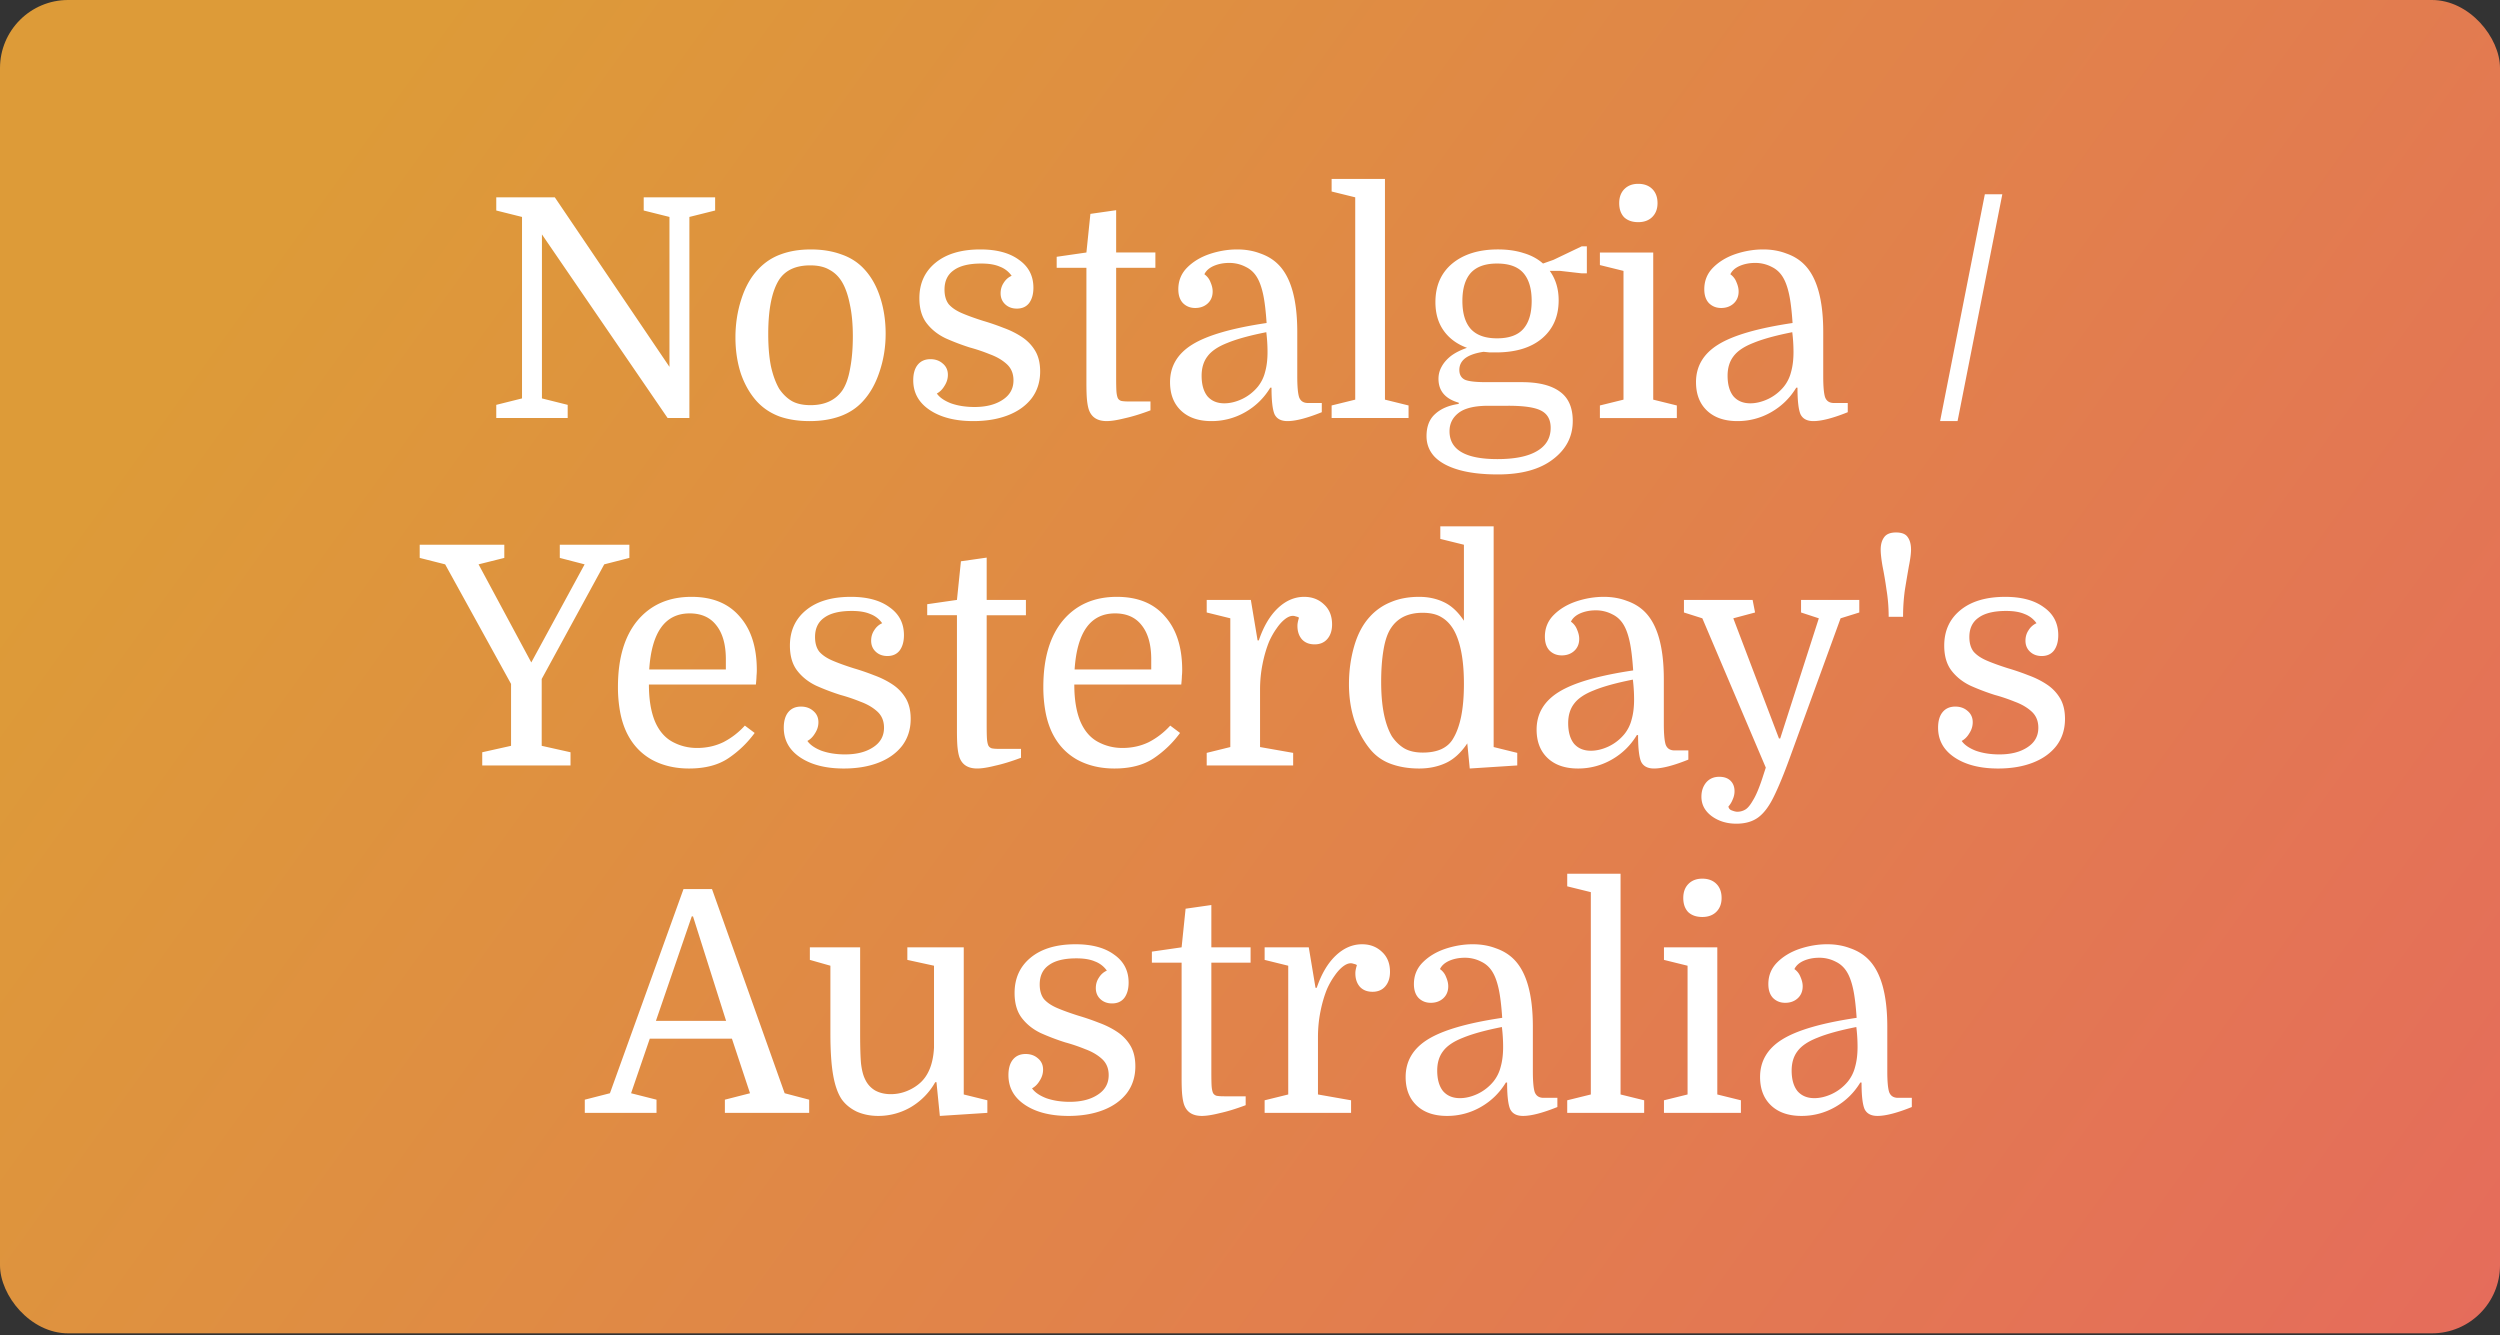
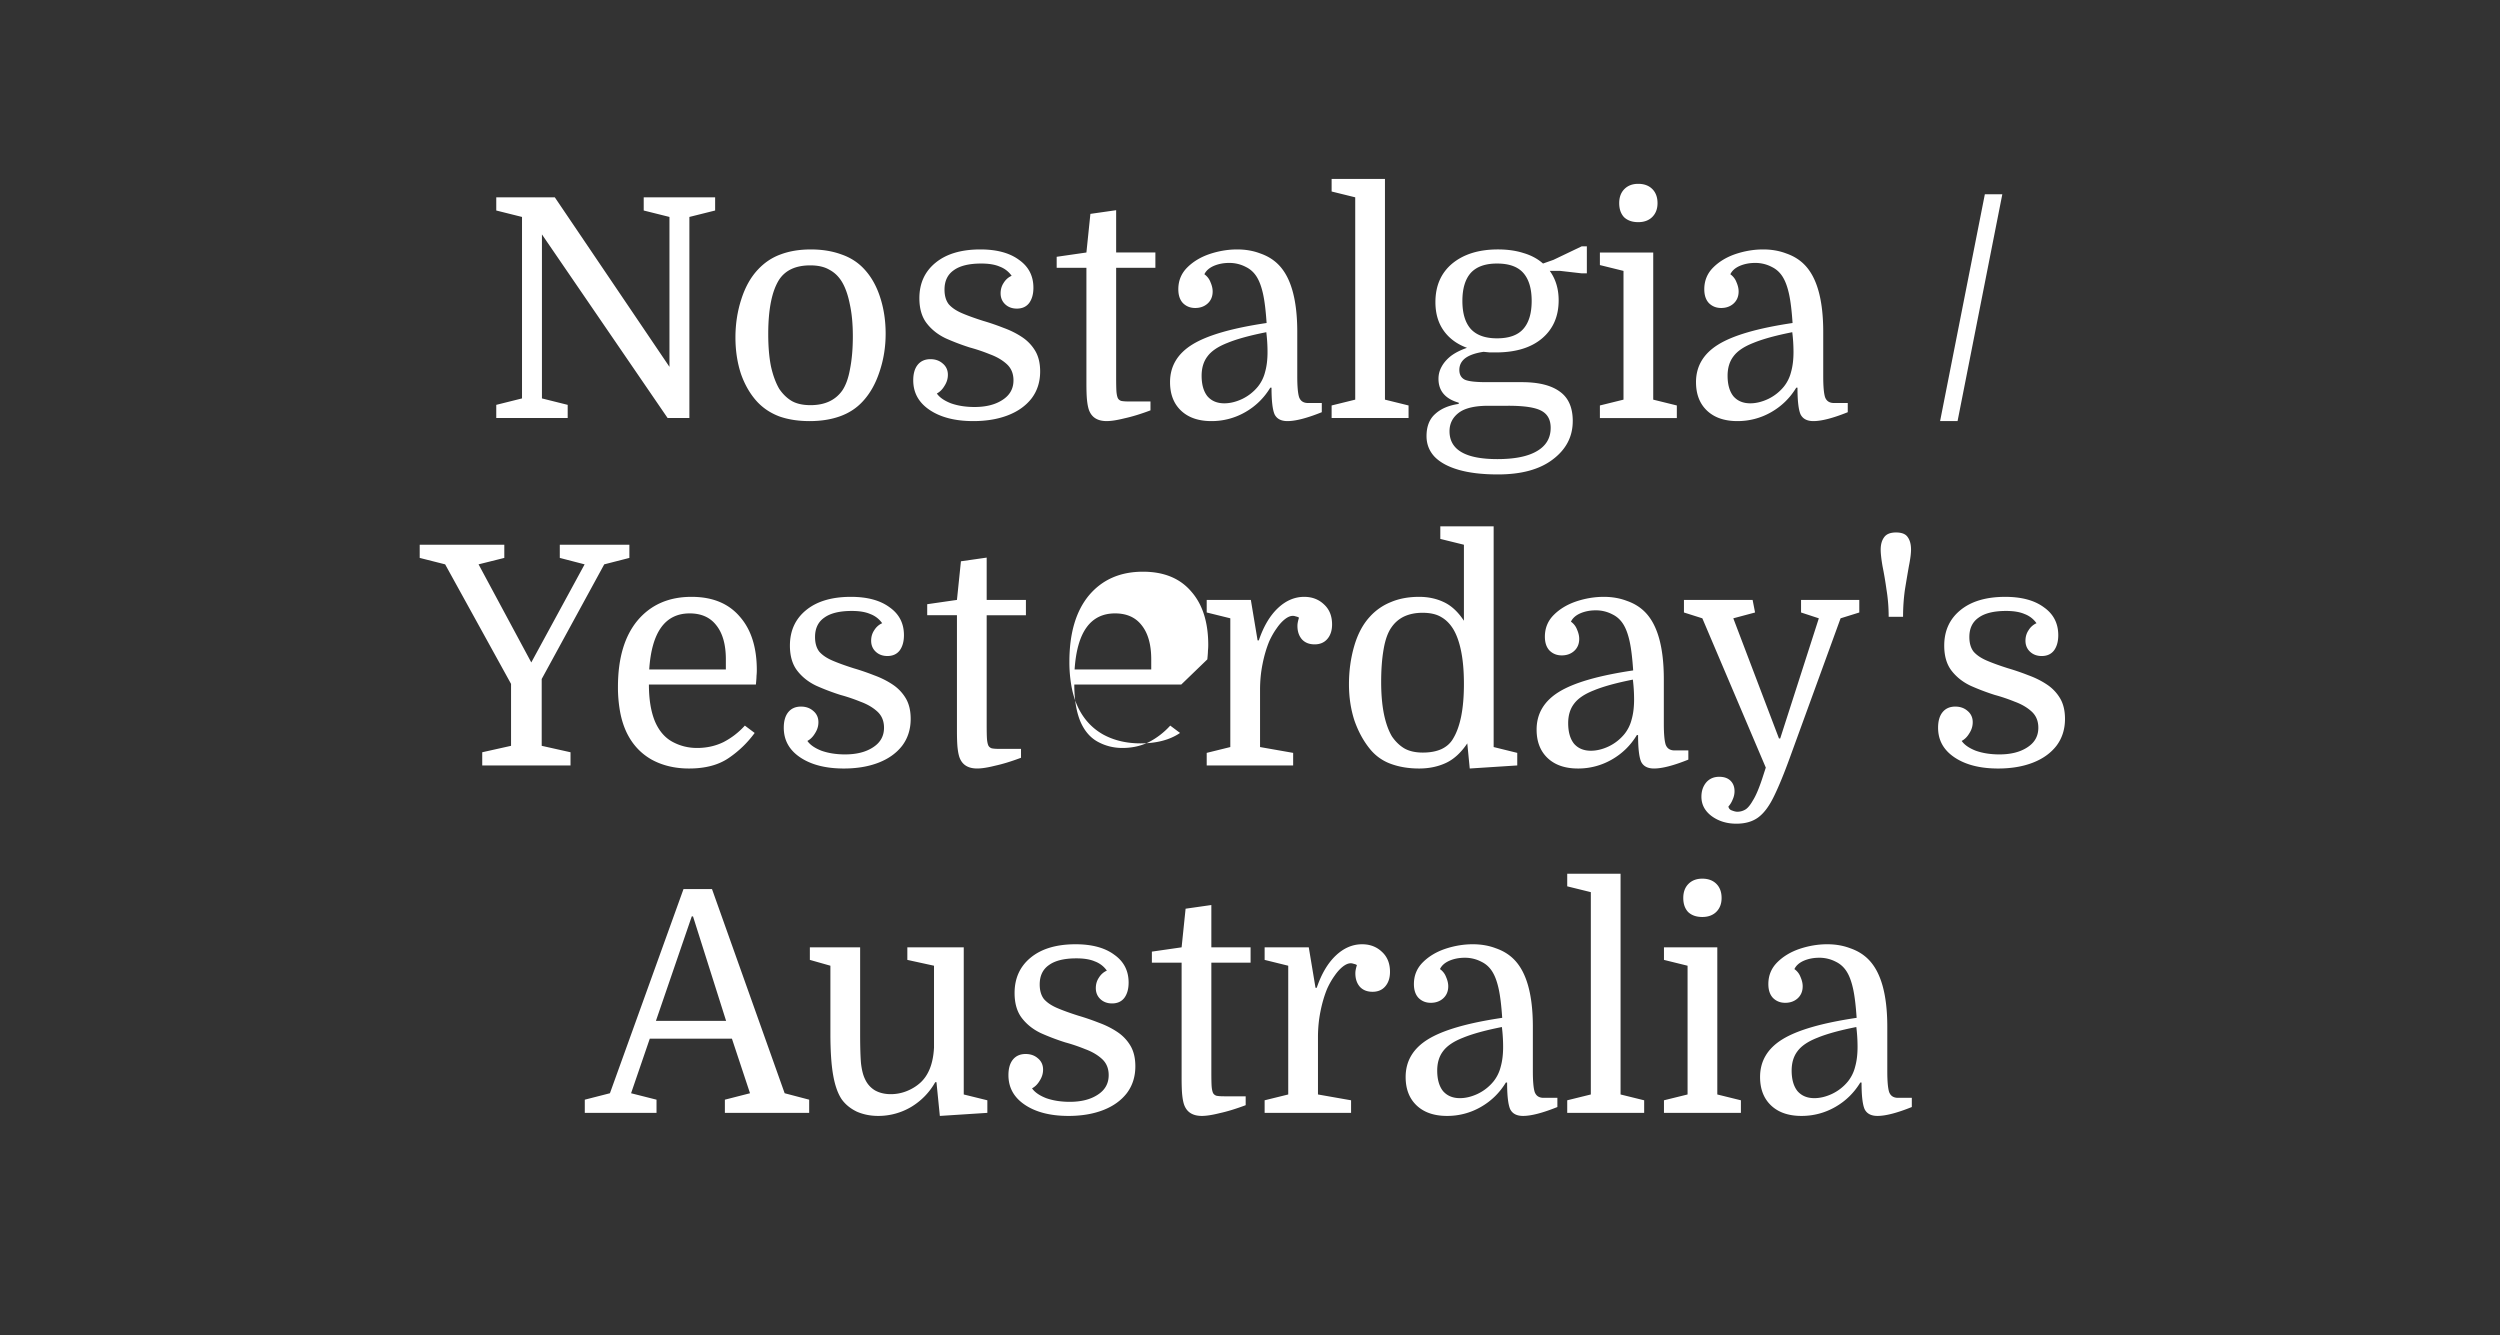
<svg xmlns="http://www.w3.org/2000/svg" width="367" height="196" fill="none" viewBox="0 0 367 196">
  <rect x="0" y="0" width="367" height="196" fill="#333333" stroke="none" />
-   <rect width="367" height="195.733" fill="url(#a)" rx="10" />
-   <path fill="#fff" d="M76.632 58.487v-26.64l-3.78-.945v-1.935h8.595l16.83 24.885V31.847l-3.78-.945v-1.935h10.485v1.935l-3.78.945v29.52h-3.195l-18.45-26.955v24.075l3.78.945v1.935H72.852v-1.935l3.78-.945Zm53.381-9.495c0 1.95-.3 3.81-.9 5.58-.57 1.74-1.38 3.18-2.43 4.32-.9.99-2.01 1.725-3.33 2.205-1.32.48-2.82.72-4.5.72-1.65 0-3.12-.225-4.41-.675-1.29-.48-2.385-1.2-3.285-2.16-1.02-1.11-1.815-2.475-2.385-4.095-.54-1.65-.81-3.435-.81-5.355 0-1.95.285-3.81.855-5.58.57-1.8 1.395-3.27 2.475-4.41.96-1.02 2.07-1.755 3.33-2.205 1.29-.48 2.76-.72 4.41-.72 1.65 0 3.135.24 4.455.72 1.32.45 2.43 1.155 3.33 2.115 1.05 1.11 1.845 2.505 2.385 4.185.54 1.65.81 3.435.81 5.355Zm-17.235.045c0 1.83.135 3.42.405 4.77.3 1.32.705 2.415 1.215 3.285.51.75 1.11 1.335 1.8 1.755.72.42 1.65.63 2.79.63 2.07 0 3.615-.705 4.635-2.115.54-.78.93-1.86 1.17-3.24.27-1.38.405-2.97.405-4.77 0-1.8-.15-3.375-.45-4.725-.27-1.35-.66-2.445-1.17-3.285-.48-.78-1.095-1.365-1.845-1.755-.72-.42-1.65-.63-2.79-.63-2.1 0-3.615.69-4.545 2.07-1.08 1.68-1.62 4.35-1.62 8.01Zm30.286 10.71c1.68 0 3.045-.345 4.095-1.035 1.08-.69 1.62-1.65 1.62-2.88 0-.99-.33-1.785-.99-2.385-.66-.6-1.485-1.08-2.475-1.44-.96-.39-1.935-.72-2.925-.99-1.23-.39-2.415-.84-3.555-1.35-1.14-.54-2.07-1.275-2.79-2.205-.72-.93-1.08-2.16-1.08-3.69 0-2.16.78-3.885 2.34-5.175 1.59-1.32 3.795-1.98 6.615-1.98 2.4 0 4.29.51 5.67 1.53 1.41.99 2.115 2.355 2.115 4.095 0 .93-.21 1.68-.63 2.25-.42.54-1.02.81-1.8.81-.69 0-1.26-.21-1.71-.63-.45-.42-.675-.96-.675-1.62 0-.57.15-1.08.45-1.53.3-.48.69-.825 1.17-1.035a3.716 3.716 0 0 0-1.755-1.35c-.69-.3-1.59-.45-2.7-.45-1.8 0-3.15.33-4.05.99-.9.63-1.35 1.575-1.35 2.835 0 .9.21 1.62.63 2.16.45.51 1.095.945 1.935 1.305.84.36 1.875.735 3.105 1.125 1.02.3 2.025.645 3.015 1.035.99.36 1.89.81 2.7 1.35a6.23 6.23 0 0 1 1.935 2.025c.48.81.72 1.815.72 3.015 0 1.53-.42 2.85-1.26 3.96-.84 1.08-1.995 1.905-3.465 2.475-1.47.57-3.165.855-5.085.855-2.64 0-4.77-.54-6.39-1.62s-2.43-2.535-2.43-4.365c0-.96.21-1.71.63-2.25.45-.57 1.08-.855 1.89-.855.72 0 1.32.21 1.8.63.51.42.765.975.765 1.665 0 .57-.165 1.11-.495 1.62-.3.51-.675.885-1.125 1.125.39.57 1.08 1.05 2.07 1.44 1.02.36 2.175.54 3.465.54Zm12.057-20.43v-1.62l4.365-.63.585-5.67 3.78-.54v6.21h5.76v2.25h-5.76v16.065c0 1.02.015 1.725.045 2.115.03.36.09.66.18.9.09.21.255.36.495.45.24.06.63.09 1.17.09h3.15v1.305c-1.44.54-2.715.93-3.825 1.17-1.08.27-1.95.405-2.61.405-1.35 0-2.22-.555-2.61-1.665-.12-.36-.21-.825-.27-1.395-.06-.57-.09-1.41-.09-2.52v-16.92h-4.365Zm16.642 16.785c0-2.34 1.095-4.185 3.285-5.535 2.19-1.35 5.82-2.4 10.89-3.15-.12-1.77-.285-3.15-.495-4.14-.21-.99-.48-1.785-.81-2.385-.42-.78-1.005-1.35-1.755-1.71a5.19 5.19 0 0 0-2.43-.585c-.84 0-1.605.15-2.295.45-.66.3-1.11.705-1.35 1.215.42.3.72.69.9 1.17.21.48.315.93.315 1.35 0 .75-.255 1.35-.765 1.8-.48.42-1.08.63-1.8.63s-1.32-.24-1.8-.72c-.45-.48-.675-1.155-.675-2.025 0-1.26.435-2.325 1.305-3.195.87-.87 1.965-1.53 3.285-1.98 1.35-.45 2.7-.675 4.05-.675 1.23 0 2.355.195 3.375.585 1.05.36 1.935.9 2.655 1.62 1.86 1.86 2.79 5.16 2.79 9.9v6.525c0 1.47.09 2.49.27 3.06.21.57.645.855 1.305.855h2.025v1.35c-2.16.87-3.84 1.305-5.04 1.305-.93 0-1.56-.33-1.89-.99-.3-.69-.45-1.995-.45-3.915h-.18c-.93 1.53-2.16 2.73-3.69 3.6a9.849 9.849 0 0 1-4.95 1.305c-1.89 0-3.375-.51-4.455-1.53s-1.62-2.415-1.62-4.185Zm7.965 3.105c.84 0 1.71-.21 2.61-.63a6.736 6.736 0 0 0 2.34-1.845 5.58 5.58 0 0 0 1.035-2.115c.24-.84.36-1.815.36-2.925a23.815 23.815 0 0 0-.18-2.925c-2.43.48-4.335 1.005-5.715 1.575-1.38.54-2.355 1.2-2.925 1.98-.57.75-.855 1.695-.855 2.835 0 1.29.285 2.295.855 3.015.6.69 1.425 1.035 2.475 1.035Zm19.22-.54v-29.7l-3.465-.855v-1.845h7.83v32.4l3.465.855v1.845h-11.295v-1.845l3.465-.855Zm31.932 3.15c0 2.28-.975 4.155-2.925 5.625-1.92 1.47-4.605 2.205-8.055 2.205-2.28 0-4.2-.225-5.76-.675-1.56-.45-2.745-1.095-3.555-1.935-.78-.84-1.17-1.845-1.17-3.015 0-1.41.42-2.49 1.26-3.24.84-.78 1.995-1.275 3.465-1.485v-.18c-1.98-.57-2.97-1.74-2.97-3.51 0-.63.15-1.215.45-1.755.3-.57.75-1.095 1.35-1.575.63-.48 1.425-.885 2.385-1.215-1.47-.54-2.61-1.38-3.42-2.52-.81-1.14-1.215-2.535-1.215-4.185 0-2.4.825-4.29 2.475-5.67 1.68-1.38 3.915-2.07 6.705-2.07 1.41 0 2.67.18 3.78.54 1.11.33 2.055.84 2.835 1.53l1.53-.54 4.14-1.98h.765v3.96h-.765l-3.15-.36h-1.53c.87 1.2 1.305 2.64 1.305 4.32 0 2.37-.825 4.245-2.475 5.625-1.62 1.35-3.87 2.025-6.75 2.025h-.9l-.9-.09c-1.2.18-2.1.495-2.7.945-.57.45-.855 1.02-.855 1.71s.27 1.17.81 1.44c.54.24 1.59.36 3.15.36h5.22c2.46 0 4.32.465 5.58 1.395 1.26.9 1.89 2.34 1.89 4.32Zm-9.45-2.25h-2.925c-2.01 0-3.465.345-4.365 1.035-.9.69-1.35 1.59-1.35 2.7 0 2.73 2.34 4.095 7.02 4.095 2.55 0 4.485-.39 5.805-1.17 1.35-.78 2.025-1.92 2.025-3.42 0-1.2-.465-2.04-1.395-2.52-.9-.48-2.505-.72-4.815-.72Zm-6.75-15.39c0 1.8.405 3.165 1.215 4.095.84.93 2.13 1.395 3.87 1.395 1.77 0 3.06-.465 3.87-1.395.81-.93 1.215-2.295 1.215-4.095 0-1.8-.405-3.165-1.215-4.095-.81-.93-2.1-1.395-3.87-1.395-1.74 0-3.03.465-3.87 1.395-.81.93-1.215 2.295-1.215 4.095Zm23.651-4.41-3.465-.855v-1.845h7.83v21.6l3.465.855v1.845h-11.295v-1.845l3.465-.855v-18.9Zm-.63-9.945c0-.87.255-1.56.765-2.07.51-.51 1.185-.765 2.025-.765.87 0 1.56.255 2.07.765.51.51.765 1.2.765 2.07 0 .84-.255 1.515-.765 2.025s-1.2.765-2.07.765c-.87 0-1.56-.24-2.07-.72-.48-.51-.72-1.2-.72-2.07Zm11.274 26.28c0-2.34 1.095-4.185 3.285-5.535 2.19-1.35 5.82-2.4 10.89-3.15-.12-1.77-.285-3.15-.495-4.14-.21-.99-.48-1.785-.81-2.385-.42-.78-1.005-1.35-1.755-1.71a5.19 5.19 0 0 0-2.43-.585c-.84 0-1.605.15-2.295.45-.66.3-1.11.705-1.35 1.215.42.3.72.69.9 1.17.21.48.315.93.315 1.35 0 .75-.255 1.35-.765 1.8-.48.42-1.08.63-1.8.63s-1.32-.24-1.8-.72c-.45-.48-.675-1.155-.675-2.025 0-1.26.435-2.325 1.305-3.195.87-.87 1.965-1.53 3.285-1.98 1.35-.45 2.7-.675 4.05-.675 1.23 0 2.355.195 3.375.585 1.05.36 1.935.9 2.655 1.62 1.86 1.86 2.79 5.16 2.79 9.9v6.525c0 1.47.09 2.49.27 3.06.21.57.645.855 1.305.855h2.025v1.35c-2.16.87-3.84 1.305-5.04 1.305-.93 0-1.56-.33-1.89-.99-.3-.69-.45-1.995-.45-3.915h-.18c-.93 1.53-2.16 2.73-3.69 3.6a9.849 9.849 0 0 1-4.95 1.305c-1.89 0-3.375-.51-4.455-1.53s-1.62-2.415-1.62-4.185Zm7.965 3.105c.84 0 1.71-.21 2.61-.63a6.736 6.736 0 0 0 2.34-1.845 5.58 5.58 0 0 0 1.035-2.115c.24-.84.36-1.815.36-2.925a23.815 23.815 0 0 0-.18-2.925c-2.43.48-4.335 1.005-5.715 1.575-1.38.54-2.355 1.2-2.925 1.98-.57.75-.855 1.695-.855 2.835 0 1.29.285 2.295.855 3.015.6.69 1.425 1.035 2.475 1.035Zm27.867 2.61 6.57-33.3h2.565l-6.57 33.3h-2.565ZM77.992 97.247l7.83-14.4-3.645-.945v-1.935h10.215v1.935l-3.69.945-9.18 16.83v9.81l4.23.945v1.935h-12.96v-1.935l4.23-.945v-9.09l-9.675-17.55-3.735-.945v-1.935h12.42v1.935l-3.78.945 7.74 14.4Zm32.973 3.24H95.26c0 2.19.3 4.005.9 5.445.6 1.38 1.455 2.37 2.565 2.97 1.11.6 2.31.9 3.6.9 1.41 0 2.7-.285 3.87-.855a11.1 11.1 0 0 0 3.15-2.43l1.44 1.08a15.432 15.432 0 0 1-3.825 3.69c-1.5 1.02-3.435 1.53-5.805 1.53-2.07 0-3.9-.435-5.49-1.305-1.59-.9-2.805-2.205-3.645-3.915-.45-.93-.78-1.965-.99-3.105a20.113 20.113 0 0 1-.315-3.645c0-4.2.96-7.455 2.88-9.765 1.95-2.31 4.59-3.465 7.92-3.465 3.06 0 5.415.96 7.065 2.88 1.68 1.89 2.52 4.515 2.52 7.875 0 .3-.015.585-.045.855 0 .24-.03.66-.09 1.26Zm-9.72-10.44c-3.6 0-5.58 2.745-5.94 8.235h11.25v-1.485c0-2.16-.465-3.825-1.395-4.995-.9-1.17-2.205-1.755-3.915-1.755Zm22.813 20.7c1.68 0 3.045-.345 4.095-1.035 1.08-.69 1.62-1.65 1.62-2.88 0-.99-.33-1.785-.99-2.385-.66-.6-1.485-1.08-2.475-1.44-.96-.39-1.935-.72-2.925-.99-1.23-.39-2.415-.84-3.555-1.35-1.14-.54-2.07-1.275-2.79-2.205-.72-.93-1.08-2.16-1.08-3.69 0-2.16.78-3.885 2.34-5.175 1.59-1.32 3.795-1.98 6.615-1.98 2.4 0 4.29.51 5.67 1.53 1.41.99 2.115 2.355 2.115 4.095 0 .93-.21 1.68-.63 2.25-.42.54-1.02.81-1.8.81-.69 0-1.26-.21-1.71-.63-.45-.42-.675-.96-.675-1.62 0-.57.15-1.08.45-1.53.3-.48.69-.825 1.17-1.035a3.716 3.716 0 0 0-1.755-1.35c-.69-.3-1.59-.45-2.7-.45-1.8 0-3.15.33-4.05.99-.9.63-1.35 1.575-1.35 2.835 0 .9.21 1.62.63 2.16.45.51 1.095.945 1.935 1.305.84.36 1.875.735 3.105 1.125 1.02.3 2.025.645 3.015 1.035.99.36 1.89.81 2.7 1.35a6.23 6.23 0 0 1 1.935 2.025c.48.81.72 1.815.72 3.015 0 1.53-.42 2.85-1.26 3.96-.84 1.08-1.995 1.905-3.465 2.475-1.47.57-3.165.855-5.085.855-2.64 0-4.77-.54-6.39-1.62s-2.43-2.535-2.43-4.365c0-.96.21-1.71.63-2.25.45-.57 1.08-.855 1.89-.855.72 0 1.32.21 1.8.63.51.42.765.975.765 1.665 0 .57-.165 1.11-.495 1.62-.3.51-.675.885-1.125 1.125.39.57 1.08 1.05 2.07 1.44 1.02.36 2.175.54 3.465.54Zm12.056-20.43v-1.62l4.365-.63.585-5.67 3.78-.54v6.21h5.76v2.25h-5.76v16.065c0 1.02.015 1.725.045 2.115.03.36.09.66.18.9.09.21.255.36.495.45.24.06.63.09 1.17.09h3.15v1.305c-1.44.54-2.715.93-3.825 1.17-1.08.27-1.95.405-2.61.405-1.35 0-2.22-.555-2.61-1.665-.12-.36-.21-.825-.27-1.395-.06-.57-.09-1.41-.09-2.52v-16.92h-4.365Zm37.297 10.17h-15.705c0 2.19.3 4.005.9 5.445.6 1.38 1.455 2.37 2.565 2.97 1.11.6 2.31.9 3.6.9 1.41 0 2.7-.285 3.87-.855a11.1 11.1 0 0 0 3.15-2.43l1.44 1.08a15.432 15.432 0 0 1-3.825 3.69c-1.5 1.02-3.435 1.53-5.805 1.53-2.07 0-3.9-.435-5.49-1.305-1.59-.9-2.805-2.205-3.645-3.915-.45-.93-.78-1.965-.99-3.105a20.113 20.113 0 0 1-.315-3.645c0-4.2.96-7.455 2.88-9.765 1.95-2.31 4.59-3.465 7.92-3.465 3.06 0 5.415.96 7.065 2.88 1.68 1.89 2.52 4.515 2.52 7.875 0 .3-.015.585-.045.855 0 .24-.03.66-.09 1.26Zm-9.72-10.44c-3.6 0-5.58 2.745-5.94 8.235h11.25v-1.485c0-2.16-.465-3.825-1.395-4.995-.9-1.17-2.205-1.755-3.915-1.755Zm26.998.63c-.12-.09-.27-.15-.45-.18-.15-.06-.3-.09-.45-.09-.36 0-.75.165-1.17.495-.42.33-.825.78-1.215 1.35-.39.54-.75 1.17-1.08 1.89-.42 1.02-.75 2.145-.99 3.375-.24 1.2-.36 2.445-.36 3.735v8.415l4.86.855v1.845h-12.69v-1.845l3.465-.855v-18.9l-3.465-.855v-1.845h6.48l.99 5.94h.18c.69-2.04 1.62-3.615 2.79-4.725 1.17-1.11 2.46-1.665 3.87-1.665 1.17 0 2.145.375 2.925 1.125.78.72 1.17 1.695 1.17 2.925 0 .9-.24 1.62-.72 2.16-.45.51-1.065.765-1.845.765s-1.395-.24-1.845-.72c-.45-.51-.675-1.17-.675-1.98 0-.18.015-.345.045-.495.03-.18.09-.42.18-.72Zm7.339 9.765c0-1.95.255-3.81.765-5.58s1.275-3.21 2.295-4.32a8.296 8.296 0 0 1 3.105-2.16c1.2-.51 2.58-.765 4.14-.765 1.32 0 2.52.255 3.6.765 1.11.51 2.1 1.425 2.97 2.745v-11.16l-3.465-.855v-1.845h7.83v32.4l3.465.855v1.845l-6.975.45-.36-3.69c-.93 1.38-1.98 2.34-3.15 2.88s-2.475.81-3.915.81c-1.53 0-2.91-.225-4.14-.675a6.971 6.971 0 0 1-3.06-2.16c-.96-1.17-1.725-2.565-2.295-4.185-.54-1.65-.81-3.435-.81-5.355Zm16.875-.045c0-1.83-.135-3.42-.405-4.77-.27-1.35-.66-2.445-1.17-3.285-.48-.78-1.065-1.365-1.755-1.755-.69-.42-1.605-.63-2.745-.63-1.02 0-1.92.18-2.7.54-.75.36-1.365.885-1.845 1.575-.54.75-.93 1.83-1.17 3.24-.24 1.38-.36 2.97-.36 4.77 0 1.8.135 3.375.405 4.725.27 1.32.66 2.415 1.17 3.285.51.75 1.11 1.335 1.8 1.755.72.42 1.635.63 2.745.63 1.05 0 1.95-.165 2.7-.495.78-.36 1.365-.885 1.755-1.575.51-.84.9-1.92 1.17-3.24.27-1.35.405-2.94.405-4.77Zm10.671 6.705c0-2.34 1.095-4.185 3.285-5.535 2.19-1.35 5.82-2.4 10.89-3.15-.12-1.77-.285-3.15-.495-4.14-.21-.99-.48-1.785-.81-2.385-.42-.78-1.005-1.35-1.755-1.71a5.19 5.19 0 0 0-2.43-.585c-.84 0-1.605.15-2.295.45-.66.3-1.11.705-1.35 1.215.42.3.72.69.9 1.17.21.48.315.93.315 1.35 0 .75-.255 1.35-.765 1.8-.48.42-1.08.63-1.8.63s-1.32-.24-1.8-.72c-.45-.48-.675-1.155-.675-2.025 0-1.26.435-2.325 1.305-3.195.87-.87 1.965-1.53 3.285-1.98 1.35-.45 2.7-.675 4.05-.675 1.23 0 2.355.195 3.375.585 1.05.36 1.935.9 2.655 1.62 1.86 1.86 2.79 5.16 2.79 9.9v6.525c0 1.47.09 2.49.27 3.06.21.57.645.855 1.305.855h2.025v1.35c-2.16.87-3.84 1.305-5.04 1.305-.93 0-1.56-.33-1.89-.99-.3-.69-.45-1.995-.45-3.915h-.18c-.93 1.53-2.16 2.73-3.69 3.6a9.849 9.849 0 0 1-4.95 1.305c-1.89 0-3.375-.51-4.455-1.53s-1.62-2.415-1.62-4.185Zm7.965 3.105c.84 0 1.71-.21 2.61-.63a6.736 6.736 0 0 0 2.34-1.845 5.58 5.58 0 0 0 1.035-2.115c.24-.84.36-1.815.36-2.925a23.815 23.815 0 0 0-.18-2.925c-2.43.48-4.335 1.005-5.715 1.575-1.38.54-2.355 1.2-2.925 1.98-.57.75-.855 1.695-.855 2.835 0 1.29.285 2.295.855 3.015.6.69 1.425 1.035 2.475 1.035Zm36.658-19.44-7.47 20.52c-.84 2.31-1.605 4.17-2.295 5.58-.69 1.44-1.455 2.475-2.295 3.105-.84.63-1.92.945-3.24.945-1.41 0-2.625-.375-3.645-1.125-.99-.75-1.485-1.695-1.485-2.835 0-.84.24-1.545.72-2.115.48-.54 1.11-.81 1.89-.81.69 0 1.23.18 1.62.54.42.39.63.915.63 1.575 0 .42-.09.825-.27 1.215-.15.39-.36.735-.63 1.035.06.3.24.495.54.585.3.12.555.18.765.18.42 0 .81-.105 1.17-.315.36-.21.735-.66 1.125-1.35.42-.66.87-1.71 1.35-3.15l.54-1.665-9.315-21.915-2.7-.855v-1.845h10.08l.36 1.845-3.195.855 6.705 17.64h.18l5.67-17.64-2.61-.855v-1.845h8.55v1.845l-2.745.855Zm9.173-.225h-2.115c0-1.35-.105-2.67-.315-3.96a55.07 55.07 0 0 0-.585-3.465c-.18-1.05-.27-1.86-.27-2.43 0-.75.165-1.35.495-1.8.33-.48.915-.72 1.755-.72.84 0 1.41.225 1.71.675.33.45.495 1.065.495 1.845 0 .57-.105 1.38-.315 2.43-.18 1.02-.375 2.175-.585 3.465-.18 1.29-.27 2.61-.27 3.96Zm14.141 20.205c1.68 0 3.045-.345 4.095-1.035 1.08-.69 1.62-1.65 1.62-2.88 0-.99-.33-1.785-.99-2.385-.66-.6-1.485-1.08-2.475-1.44-.96-.39-1.935-.72-2.925-.99-1.23-.39-2.415-.84-3.555-1.35-1.14-.54-2.07-1.275-2.79-2.205-.72-.93-1.08-2.16-1.08-3.69 0-2.16.78-3.885 2.34-5.175 1.59-1.32 3.795-1.98 6.615-1.98 2.4 0 4.29.51 5.67 1.53 1.41.99 2.115 2.355 2.115 4.095 0 .93-.21 1.68-.63 2.25-.42.54-1.02.81-1.8.81-.69 0-1.26-.21-1.71-.63-.45-.42-.675-.96-.675-1.62 0-.57.15-1.08.45-1.53.3-.48.69-.825 1.17-1.035a3.716 3.716 0 0 0-1.755-1.35c-.69-.3-1.59-.45-2.7-.45-1.8 0-3.15.33-4.05.99-.9.63-1.35 1.575-1.35 2.835 0 .9.21 1.62.63 2.16.45.51 1.095.945 1.935 1.305.84.36 1.875.735 3.105 1.125 1.02.3 2.025.645 3.015 1.035.99.36 1.89.81 2.7 1.35a6.23 6.23 0 0 1 1.935 2.025c.48.81.72 1.815.72 3.015 0 1.53-.42 2.85-1.26 3.96-.84 1.08-1.995 1.905-3.465 2.475-1.47.57-3.165.855-5.085.855-2.64 0-4.77-.54-6.39-1.62s-2.43-2.535-2.43-4.365c0-.96.21-1.71.63-2.25.45-.57 1.08-.855 1.89-.855.72 0 1.32.21 1.8.63.51.42.765.975.765 1.665 0 .57-.165 1.11-.495 1.62-.3.51-.675.885-1.125 1.125.39.57 1.08 1.05 2.07 1.44 1.02.36 2.175.54 3.465.54Zm-183.41 49.74-2.655-8.01h-12.06l-2.745 8.01 3.735.945v1.935h-10.53v-1.935l3.69-.945 10.8-29.97h4.185l10.665 29.97 3.6.945v1.935h-12.375v-1.935l3.69-.945Zm-8.55-25.965-5.265 15.345h10.305l-4.86-15.345h-.18Zm24.716 4.545v12.735c0 1.92.045 3.375.135 4.365.12.96.315 1.71.585 2.25.33.72.825 1.275 1.485 1.665.66.36 1.425.54 2.295.54.81 0 1.59-.15 2.34-.45.75-.3 1.41-.705 1.98-1.215 1.23-1.11 1.905-2.835 2.025-5.175v-12.015l-3.915-.855v-1.845h8.28v21.6l3.465.855v1.845l-6.975.45-.495-4.95h-.18a9.867 9.867 0 0 1-3.555 3.645 9.44 9.44 0 0 1-4.815 1.305c-1.14 0-2.19-.21-3.15-.63-.93-.45-1.665-1.05-2.205-1.8-.57-.84-.99-2.025-1.26-3.555-.27-1.53-.405-3.57-.405-6.12v-9.945l-3.015-.855v-1.845h7.38Zm30.772 22.68c1.68 0 3.045-.345 4.095-1.035 1.08-.69 1.62-1.65 1.62-2.88 0-.99-.33-1.785-.99-2.385-.66-.6-1.485-1.08-2.475-1.44-.96-.39-1.935-.72-2.925-.99-1.23-.39-2.415-.84-3.555-1.35-1.14-.54-2.07-1.275-2.79-2.205-.72-.93-1.08-2.16-1.08-3.69 0-2.16.78-3.885 2.34-5.175 1.59-1.32 3.795-1.98 6.615-1.98 2.4 0 4.29.51 5.67 1.53 1.41.99 2.115 2.355 2.115 4.095 0 .93-.21 1.68-.63 2.25-.42.54-1.02.81-1.8.81-.69 0-1.26-.21-1.71-.63-.45-.42-.675-.96-.675-1.62 0-.57.15-1.08.45-1.53.3-.48.69-.825 1.17-1.035a3.716 3.716 0 0 0-1.755-1.35c-.69-.3-1.59-.45-2.7-.45-1.8 0-3.15.33-4.05.99-.9.63-1.35 1.575-1.35 2.835 0 .9.21 1.62.63 2.16.45.51 1.095.945 1.935 1.305.84.36 1.875.735 3.105 1.125 1.02.3 2.025.645 3.015 1.035.99.36 1.89.81 2.7 1.35a6.23 6.23 0 0 1 1.935 2.025c.48.81.72 1.815.72 3.015 0 1.53-.42 2.85-1.26 3.96-.84 1.08-1.995 1.905-3.465 2.475-1.47.57-3.165.855-5.085.855-2.64 0-4.77-.54-6.39-1.62s-2.43-2.535-2.43-4.365c0-.96.21-1.71.63-2.25.45-.57 1.08-.855 1.89-.855.72 0 1.32.21 1.8.63.51.42.765.975.765 1.665 0 .57-.165 1.11-.495 1.62-.3.51-.675.885-1.125 1.125.39.57 1.08 1.05 2.07 1.44 1.02.36 2.175.54 3.465.54Zm12.056-20.43v-1.62l4.365-.63.585-5.67 3.78-.54v6.21h5.76v2.25h-5.76v16.065c0 1.02.015 1.725.045 2.115.03.36.09.66.18.9.09.21.255.36.495.45.24.06.63.09 1.17.09h3.15v1.305c-1.44.54-2.715.93-3.825 1.17-1.08.27-1.95.405-2.61.405-1.35 0-2.22-.555-2.61-1.665-.12-.36-.21-.825-.27-1.395-.06-.57-.09-1.41-.09-2.52v-16.92h-4.365Zm30.097.36c-.12-.09-.27-.15-.45-.18-.15-.06-.3-.09-.45-.09-.36 0-.75.165-1.17.495-.42.33-.825.78-1.215 1.35-.39.54-.75 1.17-1.08 1.89-.42 1.02-.75 2.145-.99 3.375-.24 1.2-.36 2.445-.36 3.735v8.415l4.86.855v1.845h-12.69v-1.845l3.465-.855v-18.9l-3.465-.855v-1.845h6.48l.99 5.94h.18c.69-2.04 1.62-3.615 2.79-4.725 1.17-1.11 2.46-1.665 3.87-1.665 1.17 0 2.145.375 2.925 1.125.78.72 1.17 1.695 1.17 2.925 0 .9-.24 1.62-.72 2.16-.45.51-1.065.765-1.845.765s-1.395-.24-1.845-.72c-.45-.51-.675-1.17-.675-1.98 0-.18.015-.345.045-.495.03-.18.09-.42.18-.72Zm7.156 16.425c0-2.34 1.095-4.185 3.285-5.535 2.19-1.35 5.82-2.4 10.89-3.15-.12-1.77-.285-3.15-.495-4.14-.21-.99-.48-1.785-.81-2.385-.42-.78-1.005-1.35-1.755-1.71a5.19 5.19 0 0 0-2.43-.585c-.84 0-1.605.15-2.295.45-.66.3-1.11.705-1.35 1.215.42.3.72.69.9 1.17.21.48.315.93.315 1.35 0 .75-.255 1.35-.765 1.8-.48.42-1.08.63-1.8.63s-1.32-.24-1.8-.72c-.45-.48-.675-1.155-.675-2.025 0-1.26.435-2.325 1.305-3.195.87-.87 1.965-1.53 3.285-1.98 1.35-.45 2.7-.675 4.05-.675 1.23 0 2.355.195 3.375.585 1.05.36 1.935.9 2.655 1.62 1.86 1.86 2.79 5.16 2.79 9.9v6.525c0 1.47.09 2.49.27 3.06.21.57.645.855 1.305.855h2.025v1.35c-2.16.87-3.84 1.305-5.04 1.305-.93 0-1.56-.33-1.89-.99-.3-.69-.45-1.995-.45-3.915h-.18c-.93 1.53-2.16 2.73-3.69 3.6a9.849 9.849 0 0 1-4.95 1.305c-1.89 0-3.375-.51-4.455-1.53s-1.62-2.415-1.62-4.185Zm7.965 3.105c.84 0 1.71-.21 2.61-.63a6.736 6.736 0 0 0 2.34-1.845 5.58 5.58 0 0 0 1.035-2.115c.24-.84.36-1.815.36-2.925a23.815 23.815 0 0 0-.18-2.925c-2.43.48-4.335 1.005-5.715 1.575-1.38.54-2.355 1.2-2.925 1.98-.57.75-.855 1.695-.855 2.835 0 1.29.285 2.295.855 3.015.6.69 1.425 1.035 2.475 1.035Zm19.22-.54v-29.7l-3.465-.855v-1.845h7.83v32.4l3.465.855v1.845h-11.295v-1.845l3.465-.855Zm14.202-18.9-3.465-.855v-1.845h7.83v21.6l3.465.855v1.845H244.27v-1.845l3.465-.855v-18.9Zm-.63-9.945c0-.87.255-1.56.765-2.07.51-.51 1.185-.765 2.025-.765.87 0 1.56.255 2.07.765.51.51.765 1.2.765 2.07 0 .84-.255 1.515-.765 2.025s-1.2.765-2.07.765c-.87 0-1.56-.24-2.07-.72-.48-.51-.72-1.2-.72-2.07Zm11.274 26.28c0-2.34 1.095-4.185 3.285-5.535 2.19-1.35 5.82-2.4 10.89-3.15-.12-1.77-.285-3.15-.495-4.14-.21-.99-.48-1.785-.81-2.385-.42-.78-1.005-1.35-1.755-1.71a5.19 5.19 0 0 0-2.43-.585c-.84 0-1.605.15-2.295.45-.66.3-1.11.705-1.35 1.215.42.3.72.69.9 1.17.21.48.315.93.315 1.35 0 .75-.255 1.35-.765 1.8-.48.42-1.08.63-1.8.63s-1.32-.24-1.8-.72c-.45-.48-.675-1.155-.675-2.025 0-1.26.435-2.325 1.305-3.195.87-.87 1.965-1.53 3.285-1.98 1.35-.45 2.7-.675 4.05-.675 1.23 0 2.355.195 3.375.585 1.05.36 1.935.9 2.655 1.62 1.86 1.86 2.79 5.16 2.79 9.9v6.525c0 1.47.09 2.49.27 3.06.21.57.645.855 1.305.855h2.025v1.35c-2.16.87-3.84 1.305-5.04 1.305-.93 0-1.56-.33-1.89-.99-.3-.69-.45-1.995-.45-3.915h-.18c-.93 1.53-2.16 2.73-3.69 3.6a9.849 9.849 0 0 1-4.95 1.305c-1.89 0-3.375-.51-4.455-1.53s-1.62-2.415-1.62-4.185Zm7.965 3.105c.84 0 1.71-.21 2.61-.63a6.736 6.736 0 0 0 2.34-1.845 5.58 5.58 0 0 0 1.035-2.115c.24-.84.36-1.815.36-2.925a23.815 23.815 0 0 0-.18-2.925c-2.43.48-4.335 1.005-5.715 1.575-1.38.54-2.355 1.2-2.925 1.98-.57.75-.855 1.695-.855 2.835 0 1.29.285 2.295.855 3.015.6.69 1.425 1.035 2.475 1.035Z" />
+   <path fill="#fff" d="M76.632 58.487v-26.64l-3.78-.945v-1.935h8.595l16.83 24.885V31.847l-3.78-.945v-1.935h10.485v1.935l-3.78.945v29.52h-3.195l-18.45-26.955v24.075l3.78.945v1.935H72.852v-1.935l3.78-.945Zm53.381-9.495c0 1.95-.3 3.81-.9 5.58-.57 1.74-1.38 3.18-2.43 4.32-.9.99-2.01 1.725-3.33 2.205-1.32.48-2.82.72-4.5.72-1.65 0-3.12-.225-4.41-.675-1.29-.48-2.385-1.2-3.285-2.16-1.02-1.11-1.815-2.475-2.385-4.095-.54-1.65-.81-3.435-.81-5.355 0-1.95.285-3.81.855-5.58.57-1.8 1.395-3.27 2.475-4.41.96-1.02 2.07-1.755 3.33-2.205 1.29-.48 2.76-.72 4.41-.72 1.65 0 3.135.24 4.455.72 1.32.45 2.43 1.155 3.33 2.115 1.05 1.11 1.845 2.505 2.385 4.185.54 1.65.81 3.435.81 5.355Zm-17.235.045c0 1.83.135 3.42.405 4.77.3 1.32.705 2.415 1.215 3.285.51.75 1.11 1.335 1.8 1.755.72.42 1.65.63 2.79.63 2.07 0 3.615-.705 4.635-2.115.54-.78.93-1.86 1.17-3.24.27-1.38.405-2.97.405-4.77 0-1.8-.15-3.375-.45-4.725-.27-1.35-.66-2.445-1.17-3.285-.48-.78-1.095-1.365-1.845-1.755-.72-.42-1.65-.63-2.79-.63-2.1 0-3.615.69-4.545 2.07-1.08 1.68-1.62 4.35-1.62 8.01Zm30.286 10.71c1.68 0 3.045-.345 4.095-1.035 1.08-.69 1.62-1.65 1.62-2.88 0-.99-.33-1.785-.99-2.385-.66-.6-1.485-1.08-2.475-1.44-.96-.39-1.935-.72-2.925-.99-1.23-.39-2.415-.84-3.555-1.35-1.14-.54-2.07-1.275-2.79-2.205-.72-.93-1.08-2.16-1.08-3.69 0-2.16.78-3.885 2.34-5.175 1.59-1.32 3.795-1.98 6.615-1.98 2.4 0 4.29.51 5.67 1.53 1.41.99 2.115 2.355 2.115 4.095 0 .93-.21 1.68-.63 2.25-.42.54-1.02.81-1.8.81-.69 0-1.26-.21-1.71-.63-.45-.42-.675-.96-.675-1.62 0-.57.15-1.08.45-1.53.3-.48.69-.825 1.17-1.035a3.716 3.716 0 0 0-1.755-1.35c-.69-.3-1.59-.45-2.7-.45-1.8 0-3.15.33-4.05.99-.9.63-1.35 1.575-1.35 2.835 0 .9.21 1.62.63 2.16.45.51 1.095.945 1.935 1.305.84.36 1.875.735 3.105 1.125 1.02.3 2.025.645 3.015 1.035.99.36 1.89.81 2.7 1.35a6.23 6.23 0 0 1 1.935 2.025c.48.81.72 1.815.72 3.015 0 1.53-.42 2.85-1.26 3.96-.84 1.08-1.995 1.905-3.465 2.475-1.47.57-3.165.855-5.085.855-2.64 0-4.77-.54-6.39-1.62s-2.43-2.535-2.43-4.365c0-.96.21-1.71.63-2.25.45-.57 1.08-.855 1.89-.855.72 0 1.32.21 1.8.63.51.42.765.975.765 1.665 0 .57-.165 1.11-.495 1.62-.3.51-.675.885-1.125 1.125.39.57 1.08 1.05 2.07 1.44 1.02.36 2.175.54 3.465.54Zm12.057-20.43v-1.62l4.365-.63.585-5.67 3.78-.54v6.21h5.76v2.25h-5.76v16.065c0 1.02.015 1.725.045 2.115.03.36.09.66.18.9.09.21.255.36.495.45.24.06.63.09 1.17.09h3.15v1.305c-1.44.54-2.715.93-3.825 1.17-1.08.27-1.95.405-2.61.405-1.35 0-2.22-.555-2.61-1.665-.12-.36-.21-.825-.27-1.395-.06-.57-.09-1.41-.09-2.52v-16.92h-4.365Zm16.642 16.785c0-2.34 1.095-4.185 3.285-5.535 2.19-1.35 5.82-2.4 10.89-3.15-.12-1.77-.285-3.15-.495-4.14-.21-.99-.48-1.785-.81-2.385-.42-.78-1.005-1.35-1.755-1.71a5.19 5.19 0 0 0-2.43-.585c-.84 0-1.605.15-2.295.45-.66.3-1.11.705-1.35 1.215.42.3.72.69.9 1.17.21.48.315.93.315 1.35 0 .75-.255 1.35-.765 1.8-.48.42-1.08.63-1.8.63s-1.32-.24-1.8-.72c-.45-.48-.675-1.155-.675-2.025 0-1.26.435-2.325 1.305-3.195.87-.87 1.965-1.53 3.285-1.98 1.35-.45 2.7-.675 4.05-.675 1.23 0 2.355.195 3.375.585 1.05.36 1.935.9 2.655 1.62 1.86 1.86 2.79 5.16 2.79 9.9v6.525c0 1.47.09 2.49.27 3.06.21.57.645.855 1.305.855h2.025v1.35c-2.16.87-3.84 1.305-5.04 1.305-.93 0-1.56-.33-1.89-.99-.3-.69-.45-1.995-.45-3.915h-.18c-.93 1.53-2.16 2.73-3.69 3.6a9.849 9.849 0 0 1-4.95 1.305c-1.89 0-3.375-.51-4.455-1.53s-1.62-2.415-1.62-4.185Zm7.965 3.105c.84 0 1.71-.21 2.61-.63a6.736 6.736 0 0 0 2.34-1.845 5.58 5.58 0 0 0 1.035-2.115c.24-.84.36-1.815.36-2.925a23.815 23.815 0 0 0-.18-2.925c-2.43.48-4.335 1.005-5.715 1.575-1.38.54-2.355 1.2-2.925 1.98-.57.75-.855 1.695-.855 2.835 0 1.29.285 2.295.855 3.015.6.69 1.425 1.035 2.475 1.035Zm19.22-.54v-29.7l-3.465-.855v-1.845h7.83v32.4l3.465.855v1.845h-11.295v-1.845l3.465-.855Zm31.932 3.15c0 2.28-.975 4.155-2.925 5.625-1.92 1.47-4.605 2.205-8.055 2.205-2.28 0-4.2-.225-5.76-.675-1.56-.45-2.745-1.095-3.555-1.935-.78-.84-1.17-1.845-1.17-3.015 0-1.41.42-2.49 1.26-3.24.84-.78 1.995-1.275 3.465-1.485v-.18c-1.98-.57-2.97-1.74-2.97-3.51 0-.63.15-1.215.45-1.755.3-.57.75-1.095 1.35-1.575.63-.48 1.425-.885 2.385-1.215-1.47-.54-2.61-1.38-3.42-2.52-.81-1.14-1.215-2.535-1.215-4.185 0-2.4.825-4.29 2.475-5.67 1.68-1.38 3.915-2.07 6.705-2.07 1.41 0 2.67.18 3.78.54 1.11.33 2.055.84 2.835 1.53l1.53-.54 4.14-1.98h.765v3.96h-.765l-3.15-.36h-1.53c.87 1.2 1.305 2.64 1.305 4.32 0 2.37-.825 4.245-2.475 5.625-1.62 1.35-3.87 2.025-6.75 2.025h-.9l-.9-.09c-1.2.18-2.1.495-2.7.945-.57.45-.855 1.02-.855 1.71s.27 1.17.81 1.44c.54.24 1.59.36 3.15.36h5.22c2.46 0 4.32.465 5.58 1.395 1.26.9 1.89 2.34 1.89 4.32Zm-9.45-2.25h-2.925c-2.01 0-3.465.345-4.365 1.035-.9.69-1.35 1.59-1.35 2.7 0 2.73 2.34 4.095 7.02 4.095 2.55 0 4.485-.39 5.805-1.17 1.35-.78 2.025-1.92 2.025-3.42 0-1.2-.465-2.04-1.395-2.52-.9-.48-2.505-.72-4.815-.72Zm-6.75-15.39c0 1.8.405 3.165 1.215 4.095.84.93 2.13 1.395 3.87 1.395 1.77 0 3.06-.465 3.87-1.395.81-.93 1.215-2.295 1.215-4.095 0-1.8-.405-3.165-1.215-4.095-.81-.93-2.1-1.395-3.87-1.395-1.74 0-3.03.465-3.87 1.395-.81.93-1.215 2.295-1.215 4.095Zm23.651-4.41-3.465-.855v-1.845h7.83v21.6l3.465.855v1.845h-11.295v-1.845l3.465-.855v-18.9Zm-.63-9.945c0-.87.255-1.56.765-2.07.51-.51 1.185-.765 2.025-.765.87 0 1.56.255 2.07.765.51.51.765 1.2.765 2.07 0 .84-.255 1.515-.765 2.025s-1.2.765-2.07.765c-.87 0-1.56-.24-2.07-.72-.48-.51-.72-1.2-.72-2.07Zm11.274 26.28c0-2.34 1.095-4.185 3.285-5.535 2.19-1.35 5.82-2.4 10.89-3.15-.12-1.77-.285-3.15-.495-4.14-.21-.99-.48-1.785-.81-2.385-.42-.78-1.005-1.35-1.755-1.71a5.19 5.19 0 0 0-2.43-.585c-.84 0-1.605.15-2.295.45-.66.3-1.11.705-1.35 1.215.42.3.72.69.9 1.17.21.48.315.93.315 1.35 0 .75-.255 1.35-.765 1.8-.48.42-1.08.63-1.8.63s-1.32-.24-1.8-.72c-.45-.48-.675-1.155-.675-2.025 0-1.26.435-2.325 1.305-3.195.87-.87 1.965-1.53 3.285-1.98 1.35-.45 2.7-.675 4.05-.675 1.23 0 2.355.195 3.375.585 1.05.36 1.935.9 2.655 1.62 1.86 1.86 2.79 5.16 2.79 9.9v6.525c0 1.47.09 2.49.27 3.06.21.57.645.855 1.305.855h2.025v1.35c-2.16.87-3.84 1.305-5.04 1.305-.93 0-1.56-.33-1.89-.99-.3-.69-.45-1.995-.45-3.915h-.18c-.93 1.53-2.16 2.73-3.69 3.6a9.849 9.849 0 0 1-4.95 1.305c-1.89 0-3.375-.51-4.455-1.53s-1.62-2.415-1.62-4.185Zm7.965 3.105c.84 0 1.71-.21 2.61-.63a6.736 6.736 0 0 0 2.34-1.845 5.58 5.58 0 0 0 1.035-2.115c.24-.84.36-1.815.36-2.925a23.815 23.815 0 0 0-.18-2.925c-2.43.48-4.335 1.005-5.715 1.575-1.38.54-2.355 1.2-2.925 1.98-.57.75-.855 1.695-.855 2.835 0 1.29.285 2.295.855 3.015.6.69 1.425 1.035 2.475 1.035Zm27.867 2.61 6.57-33.3h2.565l-6.57 33.3h-2.565ZM77.992 97.247l7.83-14.4-3.645-.945v-1.935h10.215v1.935l-3.69.945-9.18 16.83v9.81l4.23.945v1.935h-12.96v-1.935l4.23-.945v-9.09l-9.675-17.55-3.735-.945v-1.935h12.42v1.935l-3.78.945 7.74 14.4Zm32.973 3.24H95.26c0 2.19.3 4.005.9 5.445.6 1.38 1.455 2.37 2.565 2.97 1.11.6 2.31.9 3.6.9 1.41 0 2.7-.285 3.87-.855a11.1 11.1 0 0 0 3.15-2.43l1.44 1.08a15.432 15.432 0 0 1-3.825 3.69c-1.5 1.02-3.435 1.53-5.805 1.53-2.07 0-3.9-.435-5.49-1.305-1.59-.9-2.805-2.205-3.645-3.915-.45-.93-.78-1.965-.99-3.105a20.113 20.113 0 0 1-.315-3.645c0-4.2.96-7.455 2.88-9.765 1.95-2.31 4.59-3.465 7.92-3.465 3.06 0 5.415.96 7.065 2.88 1.68 1.89 2.52 4.515 2.52 7.875 0 .3-.015.585-.045.855 0 .24-.03.66-.09 1.26Zm-9.72-10.44c-3.6 0-5.58 2.745-5.94 8.235h11.25v-1.485c0-2.16-.465-3.825-1.395-4.995-.9-1.17-2.205-1.755-3.915-1.755Zm22.813 20.7c1.68 0 3.045-.345 4.095-1.035 1.08-.69 1.62-1.65 1.62-2.88 0-.99-.33-1.785-.99-2.385-.66-.6-1.485-1.08-2.475-1.44-.96-.39-1.935-.72-2.925-.99-1.23-.39-2.415-.84-3.555-1.35-1.14-.54-2.07-1.275-2.79-2.205-.72-.93-1.08-2.16-1.08-3.69 0-2.16.78-3.885 2.34-5.175 1.59-1.32 3.795-1.98 6.615-1.98 2.4 0 4.29.51 5.67 1.53 1.41.99 2.115 2.355 2.115 4.095 0 .93-.21 1.68-.63 2.25-.42.54-1.02.81-1.8.81-.69 0-1.26-.21-1.71-.63-.45-.42-.675-.96-.675-1.62 0-.57.15-1.08.45-1.53.3-.48.69-.825 1.17-1.035a3.716 3.716 0 0 0-1.755-1.35c-.69-.3-1.59-.45-2.7-.45-1.8 0-3.15.33-4.05.99-.9.63-1.35 1.575-1.35 2.835 0 .9.21 1.62.63 2.16.45.51 1.095.945 1.935 1.305.84.36 1.875.735 3.105 1.125 1.02.3 2.025.645 3.015 1.035.99.36 1.89.81 2.7 1.35a6.23 6.23 0 0 1 1.935 2.025c.48.81.72 1.815.72 3.015 0 1.53-.42 2.85-1.26 3.96-.84 1.08-1.995 1.905-3.465 2.475-1.47.57-3.165.855-5.085.855-2.64 0-4.77-.54-6.39-1.62s-2.43-2.535-2.43-4.365c0-.96.21-1.71.63-2.25.45-.57 1.08-.855 1.89-.855.72 0 1.32.21 1.8.63.51.42.765.975.765 1.665 0 .57-.165 1.11-.495 1.62-.3.51-.675.885-1.125 1.125.39.57 1.08 1.05 2.07 1.44 1.02.36 2.175.54 3.465.54Zm12.056-20.43v-1.62l4.365-.63.585-5.67 3.78-.54v6.21h5.76v2.25h-5.76v16.065c0 1.02.015 1.725.045 2.115.03.36.09.66.18.9.09.21.255.36.495.45.24.06.63.09 1.17.09h3.15v1.305c-1.44.54-2.715.93-3.825 1.17-1.08.27-1.95.405-2.61.405-1.35 0-2.22-.555-2.61-1.665-.12-.36-.21-.825-.27-1.395-.06-.57-.09-1.41-.09-2.52v-16.92h-4.365Zm37.297 10.17h-15.705c0 2.19.3 4.005.9 5.445.6 1.38 1.455 2.37 2.565 2.97 1.11.6 2.31.9 3.6.9 1.41 0 2.7-.285 3.87-.855a11.1 11.1 0 0 0 3.15-2.43l1.44 1.08c-1.5 1.02-3.435 1.53-5.805 1.53-2.07 0-3.9-.435-5.49-1.305-1.59-.9-2.805-2.205-3.645-3.915-.45-.93-.78-1.965-.99-3.105a20.113 20.113 0 0 1-.315-3.645c0-4.2.96-7.455 2.88-9.765 1.95-2.31 4.59-3.465 7.92-3.465 3.06 0 5.415.96 7.065 2.88 1.68 1.89 2.52 4.515 2.52 7.875 0 .3-.015.585-.045.855 0 .24-.03.66-.09 1.26Zm-9.72-10.44c-3.6 0-5.58 2.745-5.94 8.235h11.25v-1.485c0-2.16-.465-3.825-1.395-4.995-.9-1.17-2.205-1.755-3.915-1.755Zm26.998.63c-.12-.09-.27-.15-.45-.18-.15-.06-.3-.09-.45-.09-.36 0-.75.165-1.17.495-.42.33-.825.78-1.215 1.35-.39.54-.75 1.17-1.08 1.89-.42 1.02-.75 2.145-.99 3.375-.24 1.2-.36 2.445-.36 3.735v8.415l4.86.855v1.845h-12.69v-1.845l3.465-.855v-18.9l-3.465-.855v-1.845h6.48l.99 5.94h.18c.69-2.04 1.62-3.615 2.79-4.725 1.17-1.11 2.46-1.665 3.87-1.665 1.17 0 2.145.375 2.925 1.125.78.72 1.17 1.695 1.17 2.925 0 .9-.24 1.62-.72 2.16-.45.51-1.065.765-1.845.765s-1.395-.24-1.845-.72c-.45-.51-.675-1.17-.675-1.98 0-.18.015-.345.045-.495.03-.18.09-.42.18-.72Zm7.339 9.765c0-1.95.255-3.81.765-5.58s1.275-3.21 2.295-4.32a8.296 8.296 0 0 1 3.105-2.16c1.2-.51 2.58-.765 4.14-.765 1.32 0 2.52.255 3.6.765 1.11.51 2.1 1.425 2.97 2.745v-11.16l-3.465-.855v-1.845h7.83v32.4l3.465.855v1.845l-6.975.45-.36-3.69c-.93 1.38-1.98 2.34-3.15 2.88s-2.475.81-3.915.81c-1.53 0-2.91-.225-4.14-.675a6.971 6.971 0 0 1-3.06-2.16c-.96-1.17-1.725-2.565-2.295-4.185-.54-1.65-.81-3.435-.81-5.355Zm16.875-.045c0-1.83-.135-3.42-.405-4.77-.27-1.35-.66-2.445-1.17-3.285-.48-.78-1.065-1.365-1.755-1.755-.69-.42-1.605-.63-2.745-.63-1.02 0-1.92.18-2.7.54-.75.36-1.365.885-1.845 1.575-.54.75-.93 1.83-1.17 3.24-.24 1.38-.36 2.97-.36 4.77 0 1.8.135 3.375.405 4.725.27 1.32.66 2.415 1.17 3.285.51.75 1.11 1.335 1.8 1.755.72.42 1.635.63 2.745.63 1.05 0 1.95-.165 2.7-.495.78-.36 1.365-.885 1.755-1.575.51-.84.9-1.92 1.17-3.24.27-1.35.405-2.94.405-4.77Zm10.671 6.705c0-2.34 1.095-4.185 3.285-5.535 2.19-1.35 5.82-2.4 10.89-3.15-.12-1.77-.285-3.15-.495-4.14-.21-.99-.48-1.785-.81-2.385-.42-.78-1.005-1.35-1.755-1.71a5.19 5.19 0 0 0-2.43-.585c-.84 0-1.605.15-2.295.45-.66.3-1.11.705-1.35 1.215.42.3.72.69.9 1.17.21.48.315.93.315 1.35 0 .75-.255 1.35-.765 1.8-.48.42-1.08.63-1.8.63s-1.32-.24-1.8-.72c-.45-.48-.675-1.155-.675-2.025 0-1.26.435-2.325 1.305-3.195.87-.87 1.965-1.53 3.285-1.98 1.35-.45 2.7-.675 4.05-.675 1.23 0 2.355.195 3.375.585 1.05.36 1.935.9 2.655 1.62 1.86 1.86 2.79 5.16 2.79 9.9v6.525c0 1.47.09 2.49.27 3.06.21.57.645.855 1.305.855h2.025v1.35c-2.16.87-3.84 1.305-5.04 1.305-.93 0-1.56-.33-1.89-.99-.3-.69-.45-1.995-.45-3.915h-.18c-.93 1.53-2.16 2.73-3.69 3.6a9.849 9.849 0 0 1-4.95 1.305c-1.89 0-3.375-.51-4.455-1.53s-1.62-2.415-1.62-4.185Zm7.965 3.105c.84 0 1.71-.21 2.61-.63a6.736 6.736 0 0 0 2.34-1.845 5.58 5.58 0 0 0 1.035-2.115c.24-.84.36-1.815.36-2.925a23.815 23.815 0 0 0-.18-2.925c-2.43.48-4.335 1.005-5.715 1.575-1.38.54-2.355 1.2-2.925 1.98-.57.75-.855 1.695-.855 2.835 0 1.29.285 2.295.855 3.015.6.69 1.425 1.035 2.475 1.035Zm36.658-19.44-7.47 20.52c-.84 2.31-1.605 4.17-2.295 5.58-.69 1.44-1.455 2.475-2.295 3.105-.84.63-1.92.945-3.24.945-1.41 0-2.625-.375-3.645-1.125-.99-.75-1.485-1.695-1.485-2.835 0-.84.24-1.545.72-2.115.48-.54 1.11-.81 1.89-.81.69 0 1.23.18 1.62.54.42.39.63.915.63 1.575 0 .42-.09.825-.27 1.215-.15.39-.36.735-.63 1.035.06.3.24.495.54.585.3.12.555.18.765.18.42 0 .81-.105 1.17-.315.36-.21.735-.66 1.125-1.35.42-.66.87-1.71 1.35-3.15l.54-1.665-9.315-21.915-2.7-.855v-1.845h10.08l.36 1.845-3.195.855 6.705 17.64h.18l5.67-17.64-2.61-.855v-1.845h8.55v1.845l-2.745.855Zm9.173-.225h-2.115c0-1.35-.105-2.67-.315-3.96a55.07 55.07 0 0 0-.585-3.465c-.18-1.05-.27-1.86-.27-2.43 0-.75.165-1.35.495-1.8.33-.48.915-.72 1.755-.72.84 0 1.41.225 1.71.675.33.45.495 1.065.495 1.845 0 .57-.105 1.38-.315 2.43-.18 1.02-.375 2.175-.585 3.465-.18 1.29-.27 2.61-.27 3.96Zm14.141 20.205c1.68 0 3.045-.345 4.095-1.035 1.08-.69 1.62-1.65 1.62-2.88 0-.99-.33-1.785-.99-2.385-.66-.6-1.485-1.08-2.475-1.44-.96-.39-1.935-.72-2.925-.99-1.23-.39-2.415-.84-3.555-1.35-1.14-.54-2.07-1.275-2.79-2.205-.72-.93-1.08-2.16-1.08-3.69 0-2.16.78-3.885 2.34-5.175 1.59-1.32 3.795-1.98 6.615-1.98 2.4 0 4.29.51 5.67 1.53 1.41.99 2.115 2.355 2.115 4.095 0 .93-.21 1.68-.63 2.25-.42.54-1.02.81-1.8.81-.69 0-1.26-.21-1.71-.63-.45-.42-.675-.96-.675-1.62 0-.57.15-1.08.45-1.53.3-.48.69-.825 1.17-1.035a3.716 3.716 0 0 0-1.755-1.35c-.69-.3-1.59-.45-2.7-.45-1.8 0-3.15.33-4.05.99-.9.63-1.35 1.575-1.35 2.835 0 .9.21 1.62.63 2.16.45.51 1.095.945 1.935 1.305.84.36 1.875.735 3.105 1.125 1.02.3 2.025.645 3.015 1.035.99.36 1.89.81 2.7 1.35a6.23 6.23 0 0 1 1.935 2.025c.48.81.72 1.815.72 3.015 0 1.53-.42 2.85-1.26 3.96-.84 1.08-1.995 1.905-3.465 2.475-1.47.57-3.165.855-5.085.855-2.64 0-4.77-.54-6.39-1.62s-2.43-2.535-2.43-4.365c0-.96.21-1.71.63-2.25.45-.57 1.08-.855 1.89-.855.72 0 1.32.21 1.8.63.51.42.765.975.765 1.665 0 .57-.165 1.11-.495 1.62-.3.51-.675.885-1.125 1.125.39.57 1.08 1.05 2.07 1.44 1.02.36 2.175.54 3.465.54Zm-183.41 49.74-2.655-8.01h-12.06l-2.745 8.01 3.735.945v1.935h-10.53v-1.935l3.69-.945 10.8-29.97h4.185l10.665 29.97 3.6.945v1.935h-12.375v-1.935l3.69-.945Zm-8.55-25.965-5.265 15.345h10.305l-4.86-15.345h-.18Zm24.716 4.545v12.735c0 1.92.045 3.375.135 4.365.12.96.315 1.71.585 2.25.33.72.825 1.275 1.485 1.665.66.36 1.425.54 2.295.54.81 0 1.59-.15 2.34-.45.75-.3 1.41-.705 1.98-1.215 1.23-1.11 1.905-2.835 2.025-5.175v-12.015l-3.915-.855v-1.845h8.28v21.6l3.465.855v1.845l-6.975.45-.495-4.95h-.18a9.867 9.867 0 0 1-3.555 3.645 9.44 9.44 0 0 1-4.815 1.305c-1.14 0-2.19-.21-3.15-.63-.93-.45-1.665-1.05-2.205-1.8-.57-.84-.99-2.025-1.26-3.555-.27-1.53-.405-3.57-.405-6.12v-9.945l-3.015-.855v-1.845h7.38Zm30.772 22.68c1.68 0 3.045-.345 4.095-1.035 1.08-.69 1.62-1.65 1.62-2.88 0-.99-.33-1.785-.99-2.385-.66-.6-1.485-1.08-2.475-1.44-.96-.39-1.935-.72-2.925-.99-1.23-.39-2.415-.84-3.555-1.35-1.14-.54-2.07-1.275-2.79-2.205-.72-.93-1.08-2.16-1.08-3.69 0-2.16.78-3.885 2.34-5.175 1.59-1.32 3.795-1.98 6.615-1.98 2.4 0 4.29.51 5.67 1.53 1.41.99 2.115 2.355 2.115 4.095 0 .93-.21 1.68-.63 2.25-.42.54-1.02.81-1.8.81-.69 0-1.26-.21-1.71-.63-.45-.42-.675-.96-.675-1.62 0-.57.15-1.08.45-1.53.3-.48.69-.825 1.17-1.035a3.716 3.716 0 0 0-1.755-1.35c-.69-.3-1.59-.45-2.7-.45-1.8 0-3.15.33-4.05.99-.9.63-1.35 1.575-1.35 2.835 0 .9.21 1.62.63 2.16.45.51 1.095.945 1.935 1.305.84.36 1.875.735 3.105 1.125 1.02.3 2.025.645 3.015 1.035.99.36 1.89.81 2.7 1.35a6.23 6.23 0 0 1 1.935 2.025c.48.81.72 1.815.72 3.015 0 1.53-.42 2.85-1.26 3.96-.84 1.08-1.995 1.905-3.465 2.475-1.47.57-3.165.855-5.085.855-2.64 0-4.77-.54-6.39-1.62s-2.43-2.535-2.43-4.365c0-.96.21-1.71.63-2.25.45-.57 1.08-.855 1.89-.855.72 0 1.32.21 1.8.63.51.42.765.975.765 1.665 0 .57-.165 1.11-.495 1.62-.3.51-.675.885-1.125 1.125.39.57 1.08 1.05 2.07 1.44 1.02.36 2.175.54 3.465.54Zm12.056-20.43v-1.62l4.365-.63.585-5.67 3.78-.54v6.21h5.76v2.25h-5.76v16.065c0 1.02.015 1.725.045 2.115.03.36.09.66.18.9.09.21.255.36.495.45.24.06.63.09 1.17.09h3.15v1.305c-1.44.54-2.715.93-3.825 1.17-1.08.27-1.95.405-2.61.405-1.35 0-2.22-.555-2.61-1.665-.12-.36-.21-.825-.27-1.395-.06-.57-.09-1.41-.09-2.52v-16.92h-4.365Zm30.097.36c-.12-.09-.27-.15-.45-.18-.15-.06-.3-.09-.45-.09-.36 0-.75.165-1.17.495-.42.33-.825.78-1.215 1.35-.39.54-.75 1.17-1.08 1.89-.42 1.02-.75 2.145-.99 3.375-.24 1.2-.36 2.445-.36 3.735v8.415l4.86.855v1.845h-12.69v-1.845l3.465-.855v-18.9l-3.465-.855v-1.845h6.48l.99 5.94h.18c.69-2.04 1.62-3.615 2.79-4.725 1.17-1.11 2.46-1.665 3.87-1.665 1.17 0 2.145.375 2.925 1.125.78.72 1.17 1.695 1.17 2.925 0 .9-.24 1.62-.72 2.16-.45.51-1.065.765-1.845.765s-1.395-.24-1.845-.72c-.45-.51-.675-1.17-.675-1.98 0-.18.015-.345.045-.495.03-.18.09-.42.18-.72Zm7.156 16.425c0-2.34 1.095-4.185 3.285-5.535 2.19-1.35 5.82-2.4 10.89-3.15-.12-1.77-.285-3.15-.495-4.14-.21-.99-.48-1.785-.81-2.385-.42-.78-1.005-1.35-1.755-1.71a5.19 5.19 0 0 0-2.43-.585c-.84 0-1.605.15-2.295.45-.66.3-1.11.705-1.35 1.215.42.3.72.69.9 1.17.21.48.315.93.315 1.35 0 .75-.255 1.35-.765 1.8-.48.42-1.08.63-1.8.63s-1.32-.24-1.8-.72c-.45-.48-.675-1.155-.675-2.025 0-1.26.435-2.325 1.305-3.195.87-.87 1.965-1.53 3.285-1.98 1.35-.45 2.7-.675 4.05-.675 1.23 0 2.355.195 3.375.585 1.05.36 1.935.9 2.655 1.62 1.86 1.86 2.79 5.16 2.79 9.9v6.525c0 1.47.09 2.49.27 3.06.21.57.645.855 1.305.855h2.025v1.35c-2.16.87-3.84 1.305-5.04 1.305-.93 0-1.56-.33-1.89-.99-.3-.69-.45-1.995-.45-3.915h-.18c-.93 1.53-2.16 2.73-3.69 3.6a9.849 9.849 0 0 1-4.95 1.305c-1.89 0-3.375-.51-4.455-1.53s-1.62-2.415-1.62-4.185Zm7.965 3.105c.84 0 1.71-.21 2.61-.63a6.736 6.736 0 0 0 2.34-1.845 5.58 5.58 0 0 0 1.035-2.115c.24-.84.36-1.815.36-2.925a23.815 23.815 0 0 0-.18-2.925c-2.43.48-4.335 1.005-5.715 1.575-1.38.54-2.355 1.2-2.925 1.98-.57.75-.855 1.695-.855 2.835 0 1.29.285 2.295.855 3.015.6.69 1.425 1.035 2.475 1.035Zm19.22-.54v-29.7l-3.465-.855v-1.845h7.83v32.4l3.465.855v1.845h-11.295v-1.845l3.465-.855Zm14.202-18.9-3.465-.855v-1.845h7.83v21.6l3.465.855v1.845H244.27v-1.845l3.465-.855v-18.9Zm-.63-9.945c0-.87.255-1.56.765-2.07.51-.51 1.185-.765 2.025-.765.87 0 1.56.255 2.07.765.51.51.765 1.2.765 2.07 0 .84-.255 1.515-.765 2.025s-1.2.765-2.07.765c-.87 0-1.56-.24-2.07-.72-.48-.51-.72-1.2-.72-2.07Zm11.274 26.28c0-2.34 1.095-4.185 3.285-5.535 2.19-1.35 5.82-2.4 10.89-3.15-.12-1.77-.285-3.15-.495-4.14-.21-.99-.48-1.785-.81-2.385-.42-.78-1.005-1.35-1.755-1.71a5.19 5.19 0 0 0-2.43-.585c-.84 0-1.605.15-2.295.45-.66.3-1.11.705-1.35 1.215.42.3.72.69.9 1.17.21.48.315.93.315 1.35 0 .75-.255 1.35-.765 1.8-.48.42-1.08.63-1.8.63s-1.32-.24-1.8-.72c-.45-.48-.675-1.155-.675-2.025 0-1.26.435-2.325 1.305-3.195.87-.87 1.965-1.53 3.285-1.98 1.35-.45 2.7-.675 4.05-.675 1.23 0 2.355.195 3.375.585 1.05.36 1.935.9 2.655 1.62 1.86 1.86 2.79 5.16 2.79 9.9v6.525c0 1.47.09 2.49.27 3.06.21.57.645.855 1.305.855h2.025v1.35c-2.16.87-3.84 1.305-5.04 1.305-.93 0-1.56-.33-1.89-.99-.3-.69-.45-1.995-.45-3.915h-.18c-.93 1.53-2.16 2.73-3.69 3.6a9.849 9.849 0 0 1-4.95 1.305c-1.89 0-3.375-.51-4.455-1.53s-1.62-2.415-1.62-4.185Zm7.965 3.105c.84 0 1.71-.21 2.61-.63a6.736 6.736 0 0 0 2.34-1.845 5.58 5.58 0 0 0 1.035-2.115c.24-.84.36-1.815.36-2.925a23.815 23.815 0 0 0-.18-2.925c-2.43.48-4.335 1.005-5.715 1.575-1.38.54-2.355 1.2-2.925 1.98-.57.75-.855 1.695-.855 2.835 0 1.29.285 2.295.855 3.015.6.69 1.425 1.035 2.475 1.035Z" />
  <defs>
    <linearGradient id="a" x1="64" x2="354.5" y1="0" y2="209.5" gradientUnits="userSpaceOnUse">
      <stop stop-color="#DD9B38" />
      <stop offset="1" stop-color="#E56C5B" />
    </linearGradient>
  </defs>
</svg>